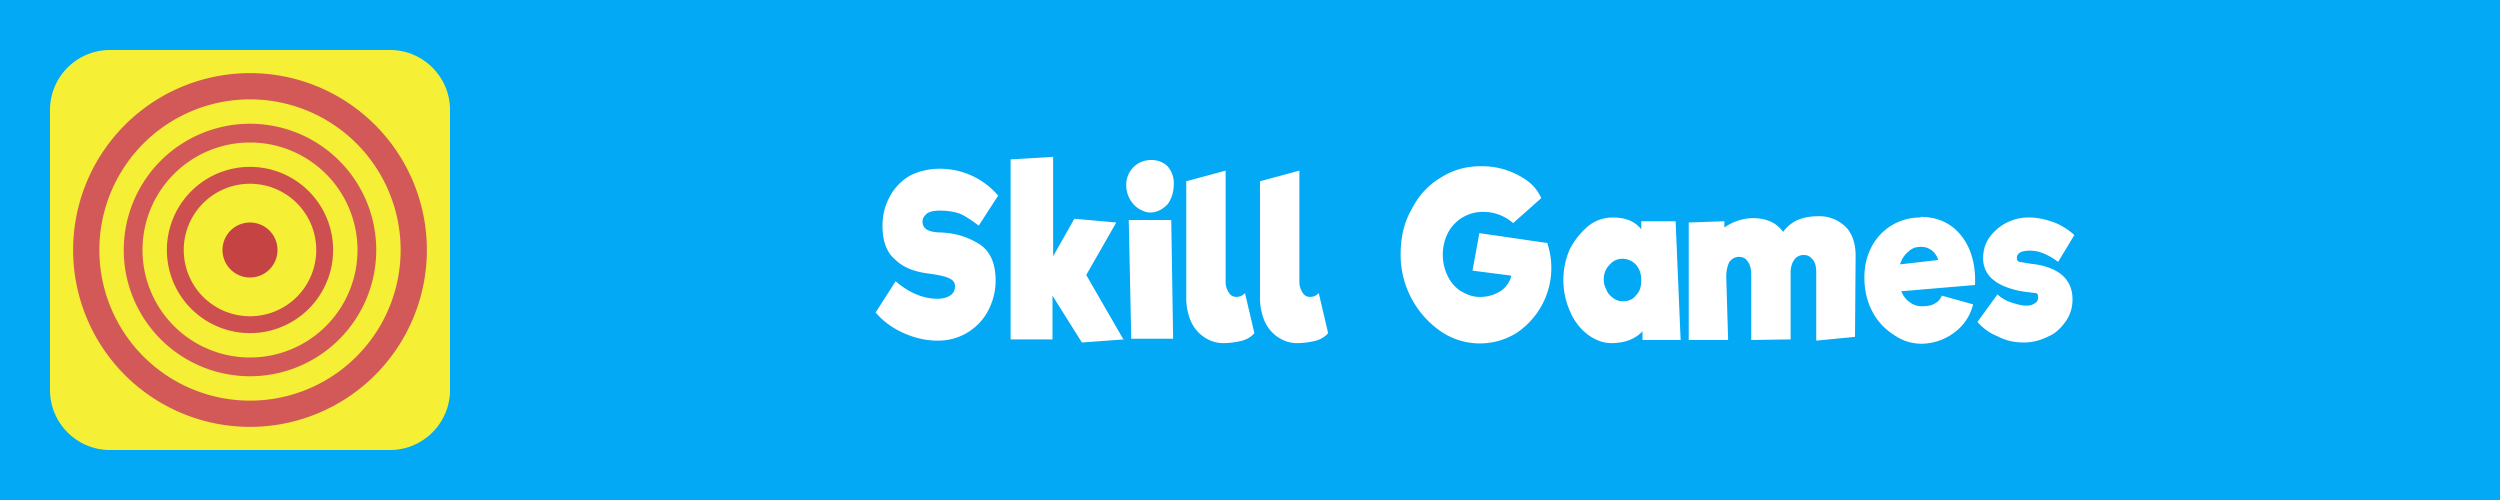
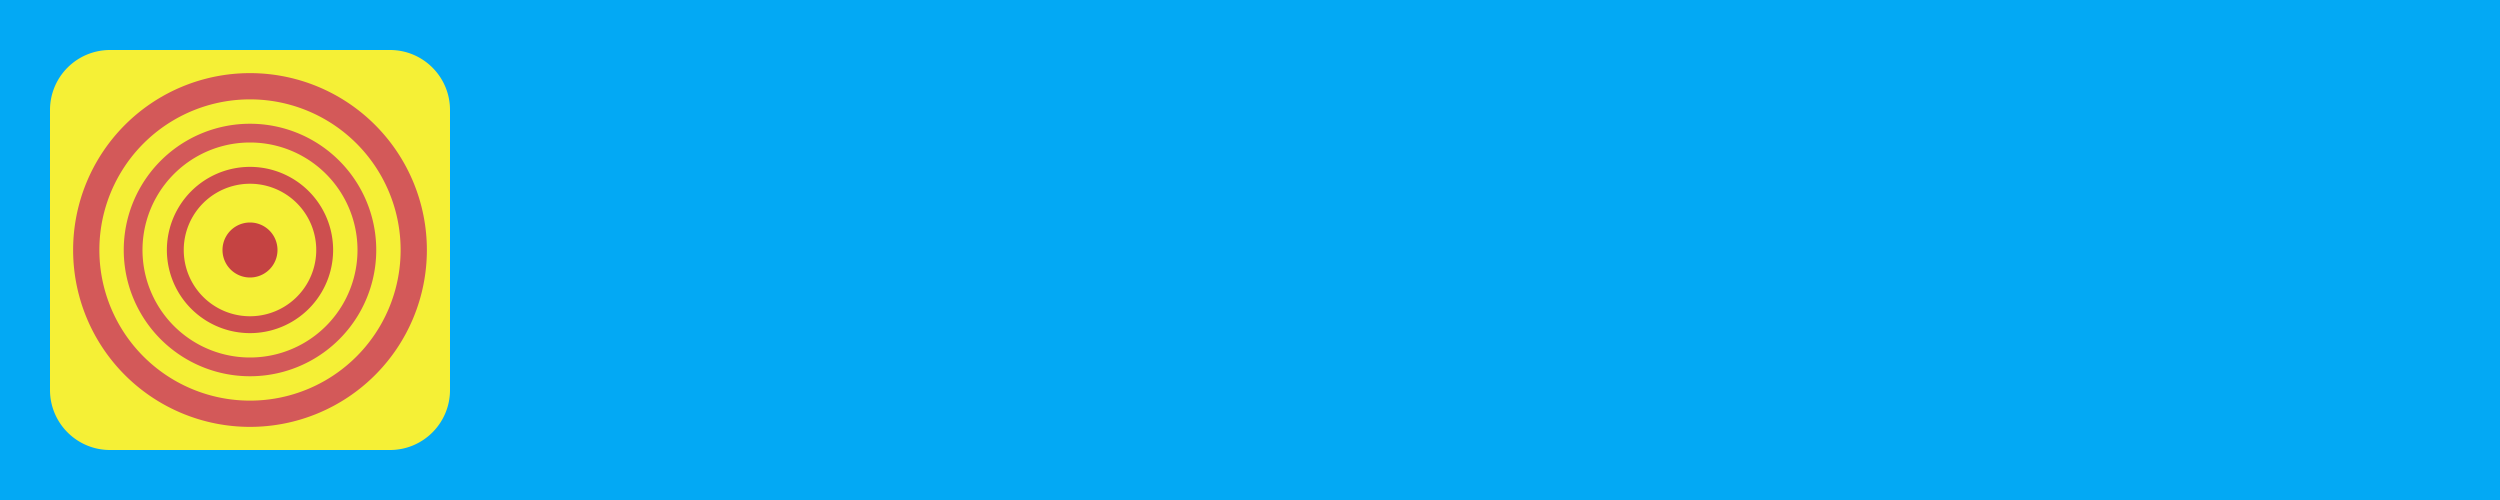
<svg xmlns="http://www.w3.org/2000/svg" width="400" height="80" viewBox="0 0 400 80" fill-rule="evenodd" clip-rule="evenodd" stroke-linejoin="round" stroke-miterlimit="2">
  <path fill="#03a9f4" d="M0 0h400v80H0z" />
  <path d="M72 17.6c0-5.3-4.3-9.6-9.6-9.6H17.6A9.6 9.6 0 008 17.6v44.8c0 5.3 4.3 9.6 9.6 9.6h44.8c5.3 0 9.6-4.3 9.6-9.6V17.6z" fill="#f5f036" />
-   <path d="M40 11.7a28.3 28.3 0 100 56.6 28.3 28.3 0 000-56.6zm0 52.4a24 24 0 110-48.2 24 24 0 010 48.2z" fill="#d35959" fill-rule="nonzero" />
+   <path d="M40 11.7a28.3 28.3 0 100 56.6 28.3 28.3 0 000-56.6zm0 52.4a24 24 0 110-48.2 24 24 0 010 48.2" fill="#d35959" fill-rule="nonzero" />
  <path d="M40 19.8a20.2 20.2 0 100 40.4 20.2 20.2 0 000-40.4zm0 37.4a17.2 17.2 0 110-34.4 17.2 17.2 0 010 34.4z" fill="#d35959" fill-rule="nonzero" />
  <path d="M40 26.7a13.3 13.3 0 100 26.6 13.3 13.3 0 000-26.6zm0 23.9a10.6 10.6 0 110-21.2 10.6 10.6 0 010 21.2z" fill="#cd4f4f" fill-rule="nonzero" />
  <path d="M40 44.4a4.4 4.4 0 110-8.8 4.4 4.4 0 010 8.8z" fill="#c54342" fill-rule="nonzero" />
  <g>
-     <path d="M150 54.5c-1.8 0-3.6-.4-5.4-1.2-1.8-.8-3.3-1.9-4.5-3.3l3.2-5c2.2 1.9 4.5 2.8 6.7 2.8.9 0 1.5-.2 2-.5.6-.4.8-.9.8-1.5s-.3-1-1-1.3c-.6-.3-1.6-.5-3-.7-2.5-.3-4.3-1-5.6-2.3-1.4-1.2-2-3-2-5.4 0-1.7.4-3.3 1.2-4.7a8.3 8.3 0 013.2-3.3c1.4-.7 3-1.1 4.7-1.1a12.2 12.2 0 019.4 4.3l-3.1 4.8c-1.2-.9-2.1-1.5-3-1.9-.8-.3-1.9-.5-3.1-.5-1 0-1.6.1-2.1.4-.5.4-.8.8-.8 1.4 0 .6.3 1 .8 1.3.4.2 1.2.4 2.2.4 2.3.1 4.2.7 6 1.8 1.8 1.1 2.7 3.1 2.7 5.9 0 1.9-.5 3.5-1.3 5a9 9 0 01-8 4.6zM179.9 54.3l-6.8.5-4.7-7.5v7h-6.7V25.5l6.8-.4V41l3.4-6 6.7.6-4.8 8.4 6 10.4zM184 34c-.5 0-1.1-.2-1.8-.6a4.5 4.5 0 01-2-3.7 4 4 0 011.2-3c.7-.7 1.7-1.1 2.8-1.1 1.1 0 2 .4 2.6 1a4 4 0 011 2.9c0 1.3-.4 2.4-1 3.2-.8.8-1.7 1.3-2.7 1.3zM181 54.2l-.4-19h6.8l.3 19h-6.7zM200.7 53.3c-.4.5-1 .9-1.9 1.2-.8.2-1.9.4-3.1.4-1.2 0-2.2-.4-3.1-1a6 6 0 01-2.1-2.6 9.6 9.6 0 01-.7-3.8V29l6.3-1.7v17.8c0 .7.2 1.2.5 1.7s.7.7 1.2.7c.6 0 1-.2 1.4-.6l1.5 6.4zM212.5 53.3c-.4.5-1 .9-1.9 1.2-.8.2-1.9.4-3.1.4-1.2 0-2.2-.4-3.1-1a6 6 0 01-2.1-2.6 9.6 9.6 0 01-.7-3.8V29l6.3-1.7v17.8c0 .7.2 1.2.5 1.7s.7.7 1.2.7c.6 0 1-.2 1.4-.6l1.5 6.4zM247.6 39a12.5 12.5 0 01-5 14.3 11.1 11.1 0 01-12.1-.3 14.9 14.9 0 01-6.4-12.3c0-2.6.5-5 1.7-7.1 1.1-2.2 2.6-3.9 4.6-5.1 2-1.3 4.1-1.9 6.5-1.9a12.3 12.3 0 017.7 2.5c1 .8 1.6 1.7 2 2.6l-4.5 4a7.2 7.2 0 00-4.7-1.8 6.3 6.3 0 00-5.7 3.3 7.8 7.8 0 00-.1 6.9 6 6 0 002 2.4c1 .6 2 1 3 1a6 6 0 003.6-1c.8-.6 1.4-1.4 1.6-2.4l-6.2-.8 1.1-6 11 1.6h-.1zM262.8 54.3V53c-1.1 1.2-2.8 1.9-5 1.9-1.3 0-2.6-.5-3.8-1.4a9 9 0 01-2.8-3.7 12.3 12.3 0 010-10c.8-1.5 1.8-2.7 3-3.7a6.2 6.2 0 013.8-1.3c2.1 0 3.6.6 4.6 1.9v-1.3h5.5l.8 19h-6.1zm-3.2-6.1c1 0 1.7-.3 2.2-1 .6-.6.8-1.4.8-2.4s-.3-1.8-.8-2.4a3 3 0 00-2.2-1c-.9 0-1.6.4-2.1 1-.6.6-.9 1.4-.9 2.3 0 .6.1 1 .4 1.6.2.6.6 1 1 1.3.5.4 1 .6 1.6.6zM290.8 34.6a6 6 0 014.4 1.6c1.1 1 1.7 2.7 1.7 4.7l-.1 13-6.2.6V43.6c0-1-.2-1.7-.6-2.1-.4-.5-.8-.7-1.4-.7-.6 0-1 .2-1.4.6-.4.5-.6 1-.7 1.9v11l-6.3.1V44c0-1-.2-1.7-.6-2.2-.3-.5-.8-.7-1.4-.7-.6 0-1.1.3-1.5.8-.3.6-.5 1.4-.5 2.4l.3 10.1h-6.3V35.6l5.7-.2v1a8.2 8.2 0 014.5-1.5c2.2 0 3.8.7 4.9 2.2a6 6 0 012.3-1.9c1-.4 2-.6 3.2-.6zM307.3 34.7c1.9 0 3.5.5 4.8 1.4 1.3.9 2.3 2.2 3 3.8.7 1.7 1 3.6.9 5.7l-11.8 1c.3.7.7 1.3 1.3 1.7.6.5 1.3.7 2 .7.8 0 1.5-.1 2-.4.6-.3 1-.8 1.2-1.3l5 1.4A8 8 0 01314 52a8.9 8.9 0 01-6.5 3c-1.7 0-3.2-.5-4.6-1.5a9.7 9.7 0 01-3.4-3.8c-.8-1.6-1.2-3.3-1.2-5.3 0-1.9.4-3.5 1.2-5a8.7 8.7 0 017.8-4.6zm0 4.8c-.9 0-1.5.3-2 .8-.6.5-1 1.1-1.3 2l6.1-.7a2.8 2.8 0 00-2.9-2.1zM329.3 41.9c-.8-.6-1.5-1-2.2-1.3a6 6 0 00-2.3-.5c-1.4 0-2.1.4-2.1 1.2 0 .3.1.5.4.6l1.8.3c2 .2 3.6.7 4.9 1.7 1.2 1 1.8 2.3 1.8 4a6 6 0 01-1 3.4c-.7 1-1.6 2-2.8 2.5-1.2.6-2.5 1-4 1s-2.9-.3-4.2-1a8 8 0 01-3.2-2.3l3.2-4.4c.5.5 1.3 1 2.2 1.3 1 .3 1.7.5 2.4.5.6 0 1-.1 1.4-.4.4-.2.5-.6.5-1 0-.3-.1-.5-.3-.6l-1.7-.2c-2.2-.3-4-1-5-1.8a4.3 4.3 0 01-1.8-3.6c0-1.2.3-2.3 1-3.3a7.7 7.7 0 016.4-3.2c1.3 0 2.6.3 4 .8 1.3.5 2.4 1.3 3.2 2l-2.6 4.3z" fill="#fff" fill-rule="nonzero" />
-   </g>
+     </g>
</svg>